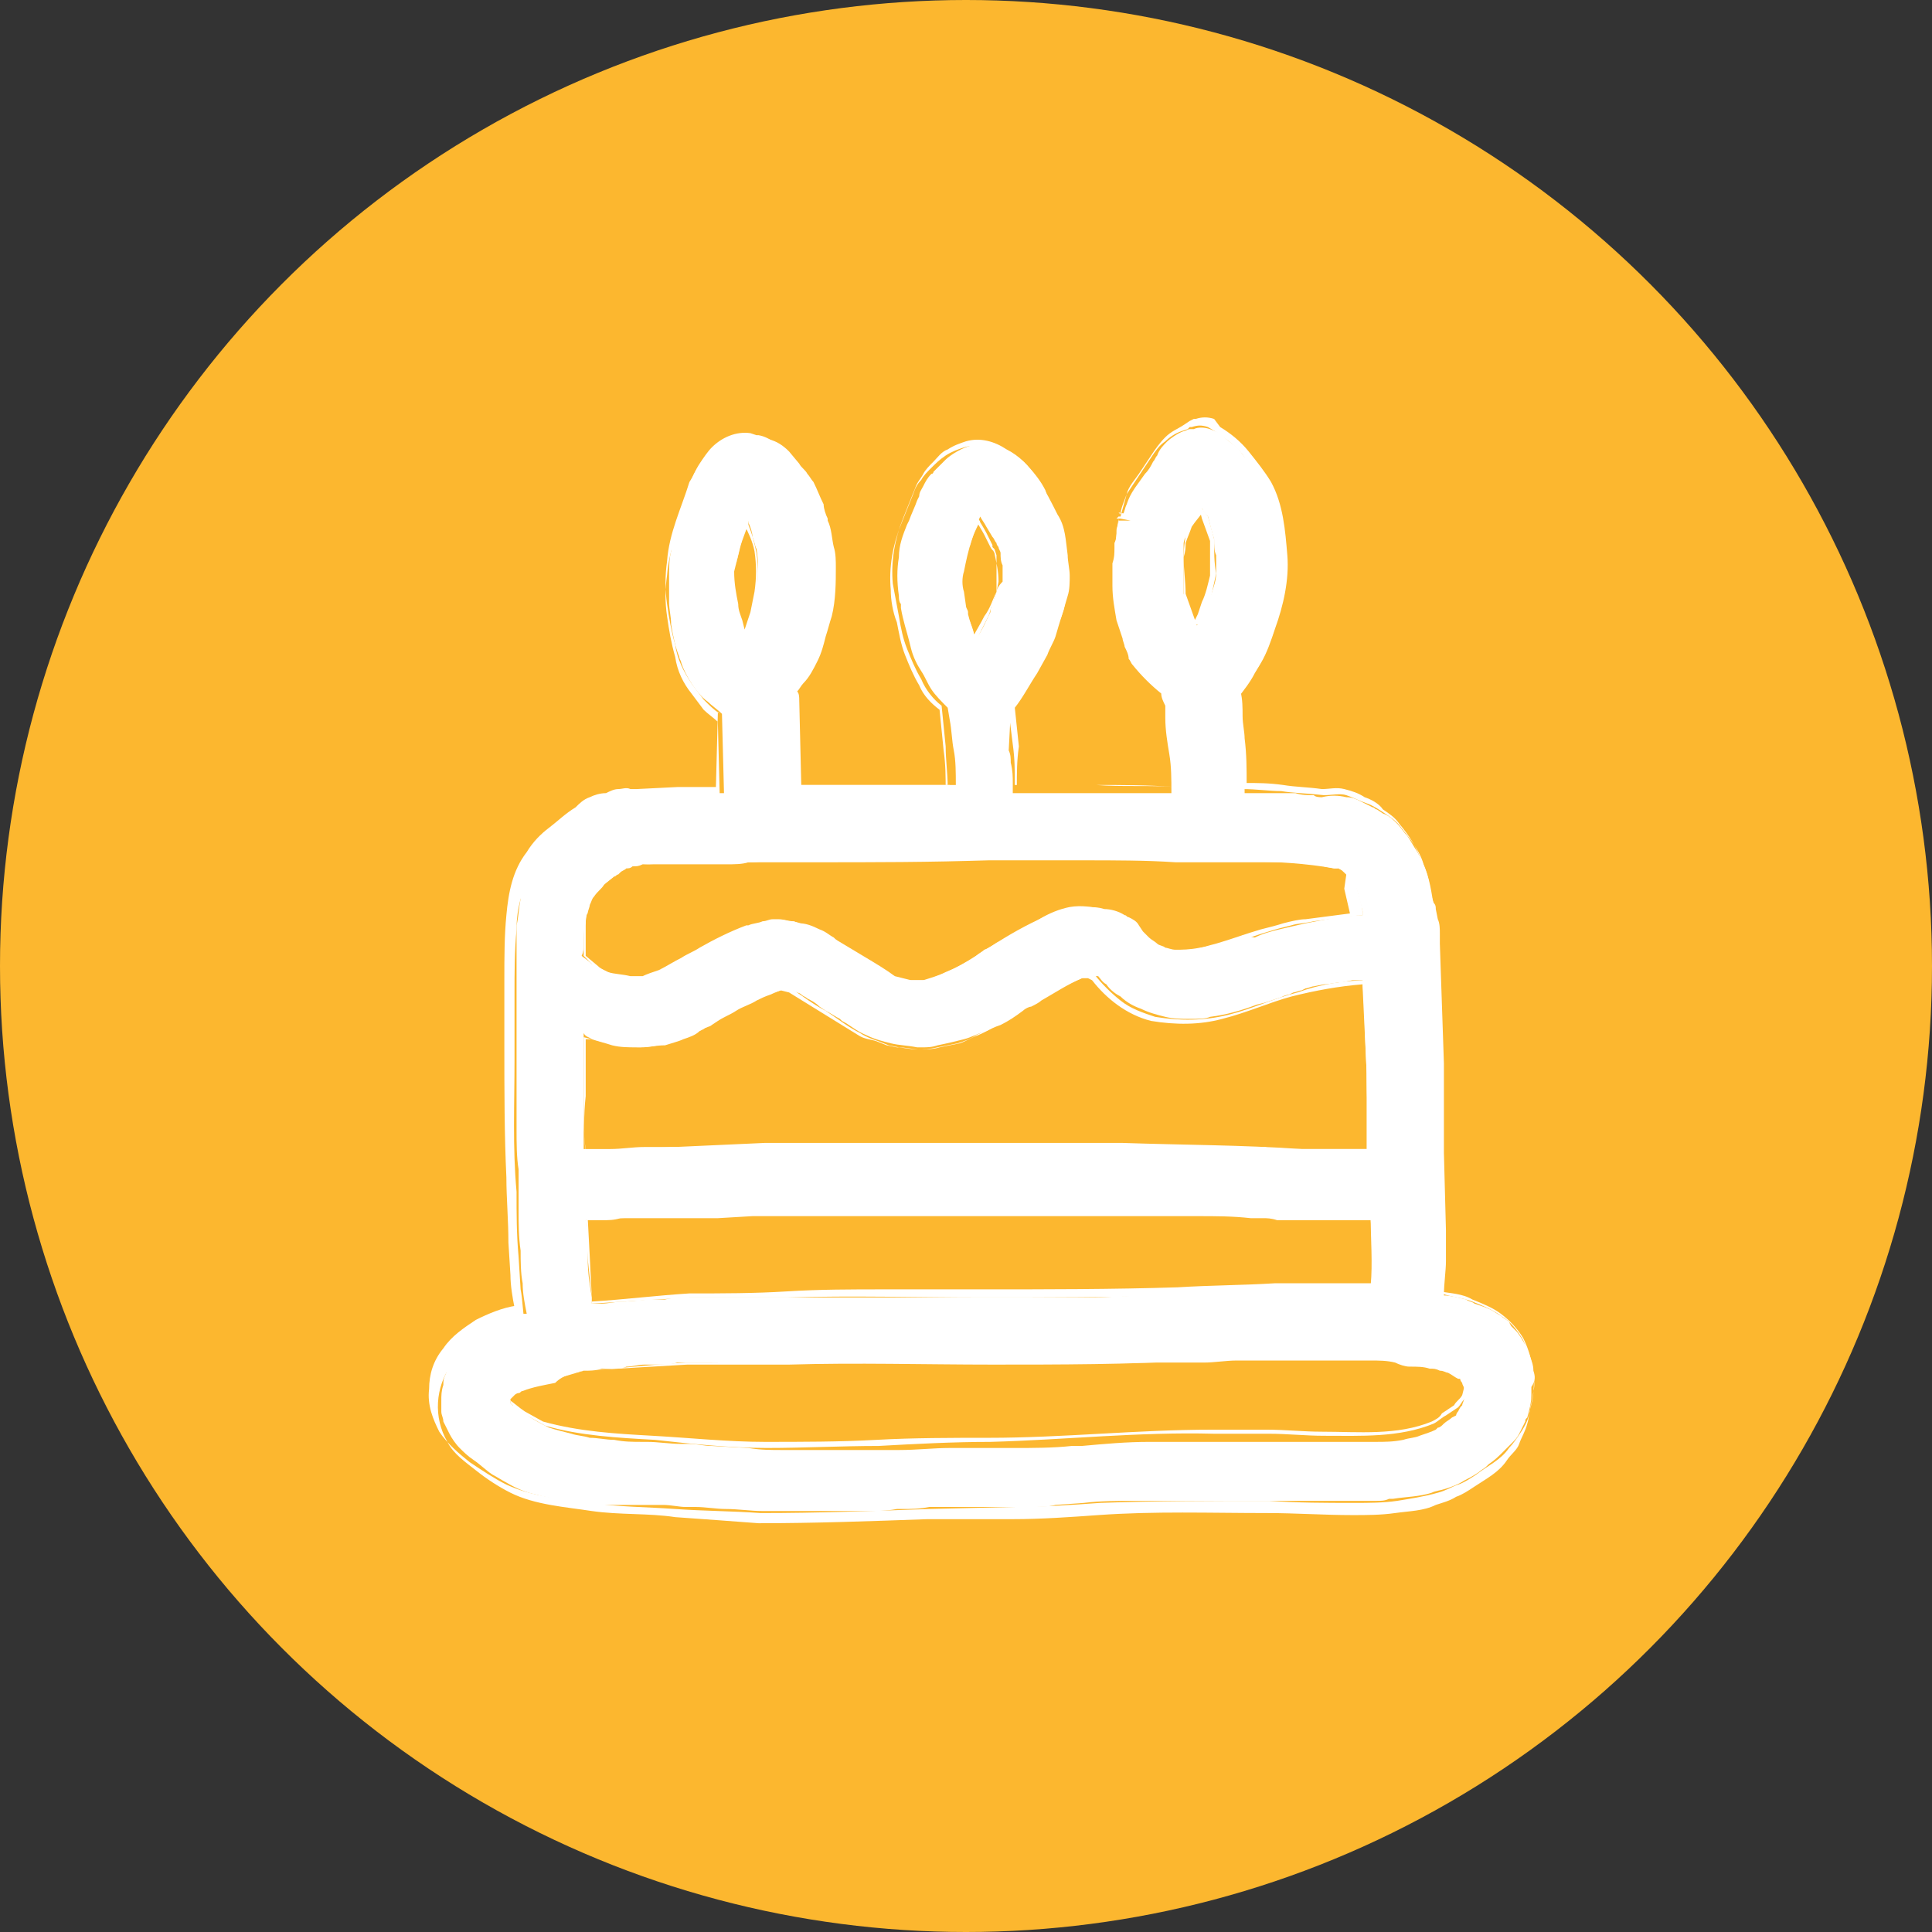
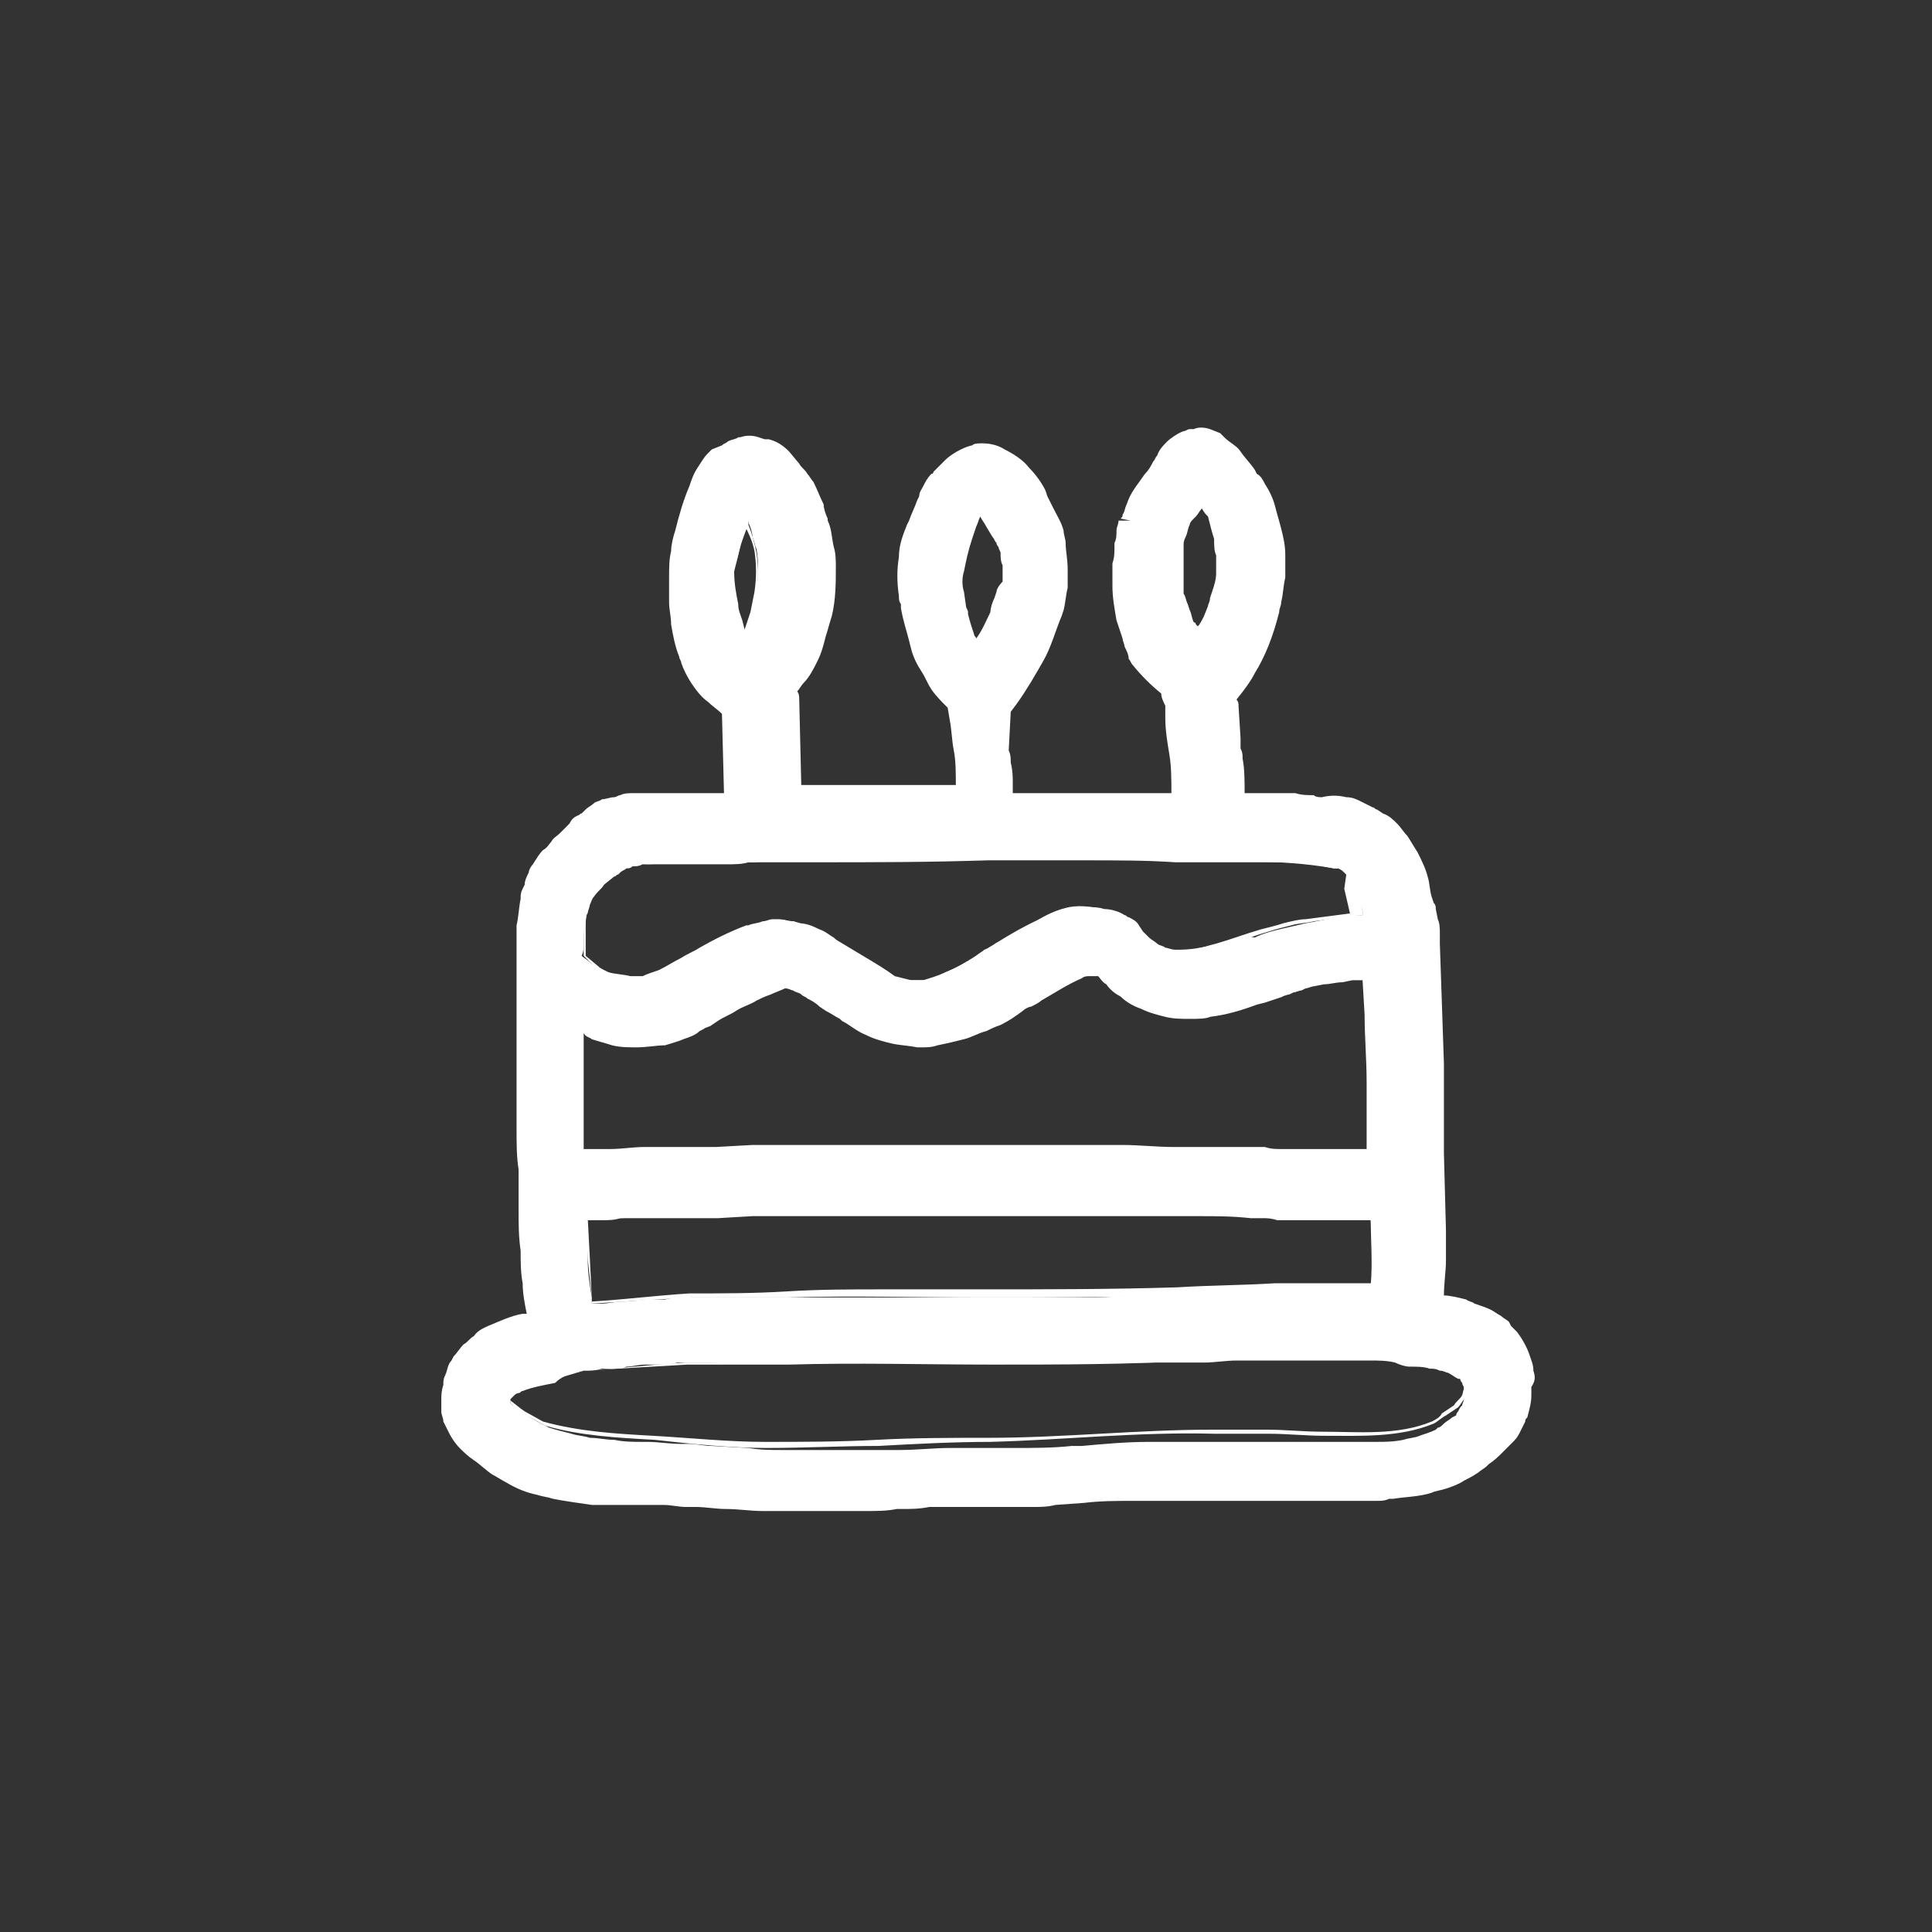
<svg xmlns="http://www.w3.org/2000/svg" version="1.1" id="Layer_1" x="0px" y="0px" viewBox="0 0 95 95" style="enable-background:new 0 0 95 95;" xml:space="preserve">
  <rect x="0" y="0" width="95" height="95" fill="#333333" stroke="none" />
  <style type="text/css">
	.st0{fill:#FCB72F;}
	.st1{fill:#FFFFFF;}
</style>
-   <circle class="st0" cx="47.5" cy="47.5" r="47.5" />
  <g>
    <path class="st1" d="M75.4,67.4c0-0.3-0.1-0.5-0.2-0.8c-0.1-0.3-0.3-0.7-0.6-1.1c-0.1-0.1-0.2-0.2-0.3-0.3L74.2,65   c-0.1-0.1-0.3-0.2-0.4-0.3c-0.2-0.1-0.3-0.2-0.5-0.3c-0.2-0.1-0.5-0.2-0.8-0.3c-0.1-0.1-0.3-0.1-0.4-0.2c-0.4-0.1-0.8-0.2-1.1-0.2   c0-0.6,0.1-1.2,0.1-1.7c0-0.5,0-1,0-1.5l-0.1-3.8c0-0.2,0-0.5,0-0.7c0-0.7,0-1.4,0-2.1c0-0.5,0-1.1,0-1.6l-0.2-5.9   c0-0.2,0-0.4,0-0.5c0-0.2,0-0.5-0.1-0.7l0,0l-0.1-0.5l0,0c0-0.1,0-0.2-0.1-0.3l-0.1-0.3c-0.1-0.3-0.1-0.7-0.2-1   c-0.1-0.4-0.3-0.8-0.5-1.2c-0.2-0.3-0.3-0.5-0.5-0.8c-0.2-0.2-0.3-0.4-0.5-0.6c-0.2-0.2-0.4-0.4-0.7-0.5l-0.3-0.2   c-0.1,0-0.1-0.1-0.2-0.1c-0.2-0.1-0.4-0.2-0.6-0.3c-0.2-0.1-0.4-0.2-0.7-0.2c-0.4-0.1-0.8-0.1-1.2,0c-0.1,0-0.3,0-0.4-0.1   c-0.3,0-0.6,0-0.9-0.1l-0.6,0c-0.3,0-0.5,0-0.8,0c-0.4,0-0.7,0-1.1,0c0-0.6,0-1.2-0.1-1.7c0-0.2,0-0.3-0.1-0.5c0-0.2,0-0.3,0-0.5   l-0.1-1.6c0-0.1,0-0.2-0.1-0.3c0.4-0.5,0.7-0.9,0.9-1.3c0.5-0.8,0.9-1.8,1.2-3c0-0.2,0.1-0.3,0.1-0.5c0.1-0.4,0.1-0.8,0.2-1.2   c0-0.4,0-0.7,0-1.1c0-0.5-0.1-0.9-0.2-1.3c-0.1-0.4-0.2-0.7-0.3-1.1c-0.1-0.4-0.3-0.8-0.5-1.1c-0.1-0.2-0.2-0.4-0.4-0.5l-0.1-0.2   c-0.2-0.3-0.5-0.6-0.7-0.9c-0.2-0.3-0.5-0.4-0.8-0.7l-0.2-0.2l-0.5-0.2c-0.3-0.1-0.6-0.1-0.8,0l0,0c0,0,0,0,0,0c0,0,0,0,0,0l0,0   c0,0,0,0-0.1,0c0,0-0.1,0-0.1,0c-0.1,0-0.2,0.1-0.3,0.1c-0.3,0.1-0.7,0.4-0.8,0.5c-0.2,0.2-0.4,0.4-0.5,0.7   c-0.1,0.1-0.1,0.2-0.2,0.3c-0.1,0.2-0.2,0.4-0.4,0.6l-0.5,0.7c-0.2,0.3-0.3,0.5-0.4,0.8c-0.1,0.2-0.1,0.4-0.2,0.5   c0,0.1,0,0.1-0.1,0.2l0.5,0.1l-0.6,0c0,0.2-0.1,0.3-0.1,0.5c0,0.2,0,0.4-0.1,0.6l0,0.2c0,0.3,0,0.5-0.1,0.8c0,0.4,0,0.7,0,1.1   c0,0.6,0.1,1.1,0.2,1.7l0.3,0.9c0,0.1,0.1,0.3,0.1,0.4c0.1,0.2,0.2,0.4,0.2,0.6c0.1,0.1,0.1,0.2,0.2,0.3c0.4,0.5,0.9,1,1.4,1.4   c0,0.2,0.1,0.4,0.2,0.6c0,0,0,0.1,0,0.1l0,0.5c0,0.6,0.1,1.2,0.2,1.8c0.1,0.6,0.1,1.2,0.1,1.9c-0.1,0-0.2,0-0.3,0l-0.8,0   c-1.2,0-2.3,0-3.5,0l-0.4,0l-2.8,0l0-0.5c0-0.3,0-0.6-0.1-1c0-0.2,0-0.4-0.1-0.6L49.7,35l0.3-0.4c0.5-0.7,0.9-1.4,1.3-2.1   c0.4-0.7,0.6-1.5,0.9-2.2l0.1-0.3c0.1-0.4,0.1-0.7,0.2-1.1c0-0.3,0-0.5,0-0.8l0-0.1c0-0.5-0.1-0.9-0.1-1.3c0-0.2-0.1-0.4-0.1-0.6   c-0.1-0.4-0.3-0.7-0.5-1.1c-0.1-0.2-0.2-0.4-0.3-0.6l-0.1-0.3c-0.2-0.4-0.5-0.8-0.8-1.1c-0.3-0.4-0.8-0.7-1.2-0.9   c-0.3-0.2-0.7-0.3-1.1-0.3h0c-0.2,0-0.4,0-0.5,0.1c-0.5,0.1-1.1,0.5-1.3,0.7c-0.1,0.1-0.2,0.2-0.3,0.3c-0.1,0.1-0.2,0.2-0.3,0.3   c0,0,0,0.1-0.1,0.1c-0.2,0.2-0.3,0.4-0.4,0.6c-0.1,0.2-0.2,0.3-0.2,0.5l-0.1,0.2c-0.1,0.3-0.3,0.7-0.4,1l-0.1,0.2   c-0.2,0.5-0.4,1-0.4,1.6c-0.1,0.6-0.1,1.2,0,1.9c0,0.1,0,0.3,0.1,0.4l0,0.2c0.1,0.6,0.3,1.2,0.4,1.6l0.1,0.4   c0.1,0.4,0.3,0.8,0.5,1.1c0.2,0.3,0.3,0.6,0.5,0.9c0.2,0.3,0.5,0.6,0.8,0.9l0.1,0.6c0.1,0.5,0.1,1,0.2,1.5c0.1,0.5,0.1,1.1,0.1,1.7   c-1.1,0-2.2,0-3.2,0l-4.4,0c0,0,0,0,0,0l-0.1-4.2c0-0.1,0-0.3-0.1-0.4c0.1-0.1,0.2-0.3,0.3-0.4c0.3-0.3,0.5-0.7,0.7-1.1   c0.2-0.4,0.3-0.8,0.4-1.2c0.1-0.3,0.2-0.7,0.3-1c0.2-0.8,0.2-1.7,0.2-2.4c0-0.3,0-0.7-0.1-1c-0.1-0.4-0.1-0.9-0.3-1.3l0-0.1   c-0.1-0.2-0.2-0.5-0.2-0.7c-0.2-0.4-0.3-0.7-0.5-1.1c-0.1-0.1-0.2-0.3-0.3-0.4c-0.1-0.2-0.3-0.3-0.4-0.5l-0.5-0.6   c-0.3-0.3-0.6-0.5-1-0.6c0,0-0.1,0-0.1,0c0,0,0,0-0.1,0l-0.3-0.1c-0.3-0.1-0.6-0.1-0.9,0l-0.1,0c-0.1,0.1-0.3,0.1-0.5,0.2   c-0.1,0.1-0.2,0.1-0.3,0.2L35,22.1c-0.1,0.1-0.2,0.2-0.2,0.2c-0.2,0.2-0.3,0.4-0.5,0.7c-0.2,0.3-0.3,0.6-0.4,0.9   c-0.3,0.7-0.5,1.4-0.7,2.2c-0.1,0.3-0.2,0.7-0.2,1c-0.1,0.4-0.1,0.8-0.1,1.4c0,0.3,0,0.6,0,0.9l0,0.2c0,0.4,0.1,0.7,0.1,1.1   c0.1,0.6,0.2,1.1,0.4,1.6c0,0.1,0.1,0.2,0.1,0.3c0.1,0.3,0.3,0.7,0.5,1c0.2,0.3,0.5,0.7,0.8,0.9c0.2,0.2,0.5,0.4,0.7,0.6l0.1,3.9   c-0.3,0-0.6,0-0.9,0l-0.9,0c-0.3,0-0.6,0-0.9,0c-0.3,0-0.5,0-0.8,0l-0.2,0c-0.1,0-0.2,0-0.3,0c-0.1,0-0.2,0-0.3,0l-0.1,0   c-0.3,0-0.5,0-0.7,0.1c-0.1,0-0.2,0.1-0.3,0.1c-0.2,0-0.4,0.1-0.6,0.1c-0.1,0.1-0.3,0.1-0.4,0.2c-0.1,0.1-0.3,0.2-0.4,0.3L28.6,40   c-0.1,0-0.1,0.1-0.2,0.1c-0.2,0.1-0.3,0.2-0.4,0.4l-0.5,0.5c-0.1,0.1-0.3,0.2-0.4,0.4c-0.1,0.1-0.2,0.3-0.4,0.4   c-0.2,0.2-0.3,0.4-0.5,0.7c-0.1,0.1-0.2,0.3-0.2,0.4c-0.1,0.2-0.2,0.4-0.2,0.6l-0.1,0.2c-0.1,0.2-0.1,0.3-0.1,0.5   c-0.1,0.5-0.1,0.9-0.2,1.3c0,0.3,0,0.7,0,1c0,0.3,0,0.6,0,0.9l0,0.1c0,0.6,0,1.3,0,1.9c0,0.2,0,0.4,0,0.7l0,3.4c0,0.2,0,0.4,0,0.6   l0,0.7c0,0.2,0,0.5,0,0.7c0,0.7,0,1.4,0.1,2l0,0.4c0,0.2,0,0.4,0,0.6l0,0.4c0,0.2,0,0.4,0,0.6c0,0.7,0,1.3,0.1,2   c0,0.5,0,1.1,0.1,1.6c0,0.5,0.1,1,0.2,1.5c-0.1,0-0.1,0-0.2,0c-0.6,0.1-1.2,0.4-1.7,0.6c-0.2,0.1-0.5,0.2-0.7,0.5   c-0.2,0.1-0.3,0.3-0.5,0.4c-0.2,0.2-0.3,0.4-0.5,0.6l-0.1,0.2c-0.2,0.2-0.2,0.5-0.3,0.7c-0.1,0.2-0.1,0.3-0.1,0.5   c-0.1,0.3-0.1,0.5-0.1,0.8c0,0.1,0,0.3,0,0.4l0,0.1c0,0.2,0.1,0.3,0.1,0.5c0.1,0.2,0.2,0.4,0.3,0.6c0.1,0.2,0.3,0.5,0.5,0.7   c0.2,0.2,0.4,0.4,0.7,0.6c0.3,0.2,0.6,0.5,0.9,0.7c0.2,0.1,0.5,0.3,0.7,0.4c0.5,0.3,1,0.5,1.5,0.6c0.3,0.1,0.5,0.1,0.8,0.2   c0.5,0.1,1.2,0.2,1.9,0.3L30,74c0.2,0,0.4,0,0.6,0l0.3,0c0.3,0,0.6,0,0.9,0l0.8,0c0.4,0,0.8,0.1,1.1,0.1l0.5,0c0.5,0,1,0.1,1.5,0.1   c0.6,0,1.2,0.1,1.8,0.1c0.2,0,0.5,0,0.7,0c0.3,0,0.6,0,0.9,0l2.1,0c0.4,0,0.8,0,1.2,0l0.2,0c0.5,0,1,0,1.5-0.1l0.2,0   c0.5,0,0.9,0,1.4-0.1c1.1,0,2.3,0,3.4,0c0.6,0,1.1,0,1.7,0c0.4,0,0.7,0,1.1-0.1l1.4-0.1c0.8-0.1,1.7-0.1,2.5-0.1c0.9,0,1.9,0,2.8,0   l0.4,0c1,0,1.9,0,2.9,0h0.3c0.4,0,0.9,0,1.3,0l0.2,0c0.5,0,0.9,0,1.4,0l0.2,0c0.5,0,1,0,1.6,0c0.3,0,0.5,0,0.8,0   c0.2,0,0.4,0,0.6-0.1l0.2,0c0.6-0.1,1.3-0.1,1.9-0.3c0.2-0.1,0.4-0.1,0.7-0.2c0.3-0.1,0.6-0.2,0.9-0.4c0.2-0.1,0.4-0.2,0.7-0.4   c0.1-0.1,0.3-0.2,0.4-0.3l0.1-0.1c0.3-0.2,0.5-0.4,0.7-0.6l0.4-0.4c0.2-0.2,0.3-0.3,0.4-0.5c0.1-0.2,0.2-0.4,0.3-0.6   c0-0.1,0-0.1,0.1-0.2c0.1-0.4,0.2-0.7,0.2-1.1c0-0.1,0-0.3,0-0.4C75.5,67.9,75.5,67.7,75.4,67.4z M36.1,28.1   c0.1-0.4,0.2-0.8,0.3-1.3c0.1-0.2,0.1-0.4,0.2-0.6l0.1-0.2c0-0.1,0.1-0.3,0.1-0.4c0,0,0,0.1,0,0.1c0.1,0.2,0.2,0.5,0.2,0.7   c0.1,0.2,0.1,0.4,0.2,0.6c0.1,0.6,0.1,1.2,0,2c-0.1,0.4-0.1,0.7-0.2,1c-0.1,0.3-0.2,0.6-0.3,0.9c0,0.1-0.1,0.2-0.1,0.3   c-0.2-0.4-0.3-0.9-0.4-1.3c-0.1-0.3-0.1-0.7-0.1-1C36.1,28.7,36.1,28.4,36.1,28.1z M58.2,27.4l0-0.3c0-0.1,0-0.2,0-0.3   c0-0.1,0-0.2,0.1-0.4c0.1-0.2,0.1-0.4,0.2-0.6c0-0.1,0.1-0.2,0.2-0.3l0.1-0.1c0.1-0.1,0.2-0.3,0.3-0.4c0.1,0.2,0.2,0.3,0.3,0.4   c0.1,0.4,0.2,0.8,0.3,1.1c0,0.3,0,0.6,0.1,0.8c0,0.3,0,0.6,0,0.9c0,0.3-0.1,0.6-0.2,0.9l-0.1,0.3c0,0.2-0.1,0.3-0.1,0.4l-0.2,0.5   c-0.1,0.2-0.2,0.4-0.3,0.5c0,0-0.1-0.1-0.1-0.1c0-0.1-0.1-0.1-0.1-0.1c-0.1-0.2-0.1-0.4-0.2-0.6l-0.1-0.3c-0.1-0.2-0.1-0.4-0.2-0.5   c0-0.4,0-0.7,0-1.2C58.2,27.8,58.2,27.6,58.2,27.4z M49,29.1l-0.1,0.3c-0.1,0.2-0.2,0.5-0.2,0.7c-0.2,0.4-0.4,0.9-0.7,1.3   c0-0.1-0.1-0.1-0.1-0.2c-0.1-0.3-0.2-0.6-0.3-1l0-0.1c0-0.1-0.1-0.2-0.1-0.3l-0.1-0.7c-0.1-0.3-0.1-0.7,0-1c0.1-0.5,0.2-1,0.4-1.6   l0.2-0.6c0.1-0.2,0.1-0.3,0.2-0.5c0.1,0.2,0.2,0.3,0.3,0.5l0.3,0.5c0.1,0.1,0.1,0.2,0.2,0.3c0,0.1,0.1,0.2,0.1,0.2h0   c0,0.1,0.1,0.2,0.1,0.3c0,0.2,0,0.4,0.1,0.6c0,0.3,0,0.6,0,0.8C49.1,28.8,49,29,49,29.1z M28.7,46.5c0-0.4,0-0.8,0.1-1.1   c0-0.2,0-0.4,0.1-0.5c0-0.1,0.1-0.3,0.1-0.4c0.1-0.2,0.1-0.3,0.2-0.4c0.2-0.3,0.4-0.4,0.5-0.6l0,0l0,0l0.5-0.4   c0.1,0,0.1-0.1,0.2-0.1l0.1-0.1c0.1-0.1,0.2-0.1,0.3-0.2c0.1,0,0.2,0,0.3-0.1c0.2,0,0.3,0,0.5-0.1l0.1,0c0.1,0,0.3,0,0.4,0l0.4,0   c0.2,0,0.3,0,0.5,0c0.2,0,0.4,0,0.6,0l0.6,0c0.5,0,1,0,1.5,0c0.4,0,0.8,0,1.1-0.1c0.3,0,0.5,0,0.8-0.1l0.3,0c0.5,0,1.1,0,1.6,0   l1.4,0c1.2,0,2.4,0,3.6,0c0.8,0,1.5,0,2.3,0c0.4,0,0.7,0,1.1,0c0.3,0,0.6,0,0.9,0l4.5,0c1.5,0,3,0,4.5,0.1c0.6,0,1.2,0,1.8,0l0.5,0   c0.7,0,1.5,0,2.2,0c0.2,0,0.5,0,0.7,0c0.2,0,0.4,0,0.6,0c0.4,0,0.7,0.1,1,0.1l1,0.2c0.1,0,0.1,0,0.2,0l0,0l0.2,0.1   c0.1,0.1,0.2,0.2,0.3,0.3c0.1,0.2,0.3,0.4,0.4,0.6c0.1,0.3,0.2,0.7,0.3,1.1l0,0.2c-0.1,0-0.1,0-0.2,0l-1,0.1   c-0.5,0.1-1.1,0.2-1.6,0.3c-0.4,0.1-0.9,0.2-1.3,0.3c-0.4,0.1-0.8,0.2-1.2,0.4L61.1,46c-0.7,0.3-1.4,0.5-2.1,0.6   c-0.5,0.1-0.9,0.1-1.2,0.1c-0.2,0-0.4-0.1-0.5-0.1c-0.1-0.1-0.3-0.1-0.4-0.2c-0.1-0.1-0.3-0.2-0.4-0.3c-0.1-0.1-0.2-0.2-0.3-0.3   l-0.2-0.3c-0.1-0.2-0.3-0.3-0.5-0.4c-0.1,0-0.1-0.1-0.2-0.1c-0.3-0.2-0.7-0.3-1-0.3c-0.3-0.1-0.6-0.1-1.1-0.1c-0.5,0-1,0.1-1.4,0.3   c-1,0.4-1.9,0.9-2.7,1.4c-0.2,0.1-0.4,0.3-0.7,0.4c-0.1,0.1-0.3,0.2-0.4,0.3c-0.4,0.3-1,0.6-1.5,0.8c-0.4,0.2-0.8,0.3-1.1,0.4   c-0.3,0-0.5,0-0.7,0c-0.3,0-0.6-0.1-0.8-0.2c-0.3-0.2-0.7-0.4-1-0.6c-0.2-0.1-0.4-0.3-0.6-0.4c-0.1-0.1-0.2-0.1-0.3-0.2l-0.3-0.2   c-0.2-0.1-0.3-0.2-0.5-0.3l-0.2-0.2c-0.2-0.1-0.4-0.3-0.7-0.4c-0.4-0.2-0.7-0.3-1-0.3c-0.1,0-0.2-0.1-0.3-0.1   c-0.2,0-0.5-0.1-0.7-0.1c-0.1,0-0.2,0-0.3,0c-0.2,0-0.3,0.1-0.5,0.1c-0.2,0.1-0.5,0.1-0.7,0.2l-0.1,0c-0.8,0.3-1.6,0.7-2.3,1.1   c-0.3,0.2-0.6,0.3-0.9,0.5c-0.4,0.2-0.7,0.4-1.1,0.6c-0.3,0.1-0.6,0.2-0.8,0.3c-0.1,0-0.2,0-0.3,0c-0.1,0-0.2,0-0.3,0   c-0.4-0.1-0.8-0.1-1.1-0.2c-0.2-0.1-0.4-0.2-0.6-0.3l-0.2-0.1c-0.2-0.2-0.4-0.3-0.5-0.4C28.7,46.8,28.7,46.6,28.7,46.5z M29.1,63.8   c-0.1-0.6-0.2-1.2-0.2-1.9c0-0.6,0-1.2-0.1-1.9l0.2,0c0.2,0,0.4,0,0.6,0c0.3,0,0.6,0,0.9-0.1l0.3,0c0.2,0,0.5,0,0.7,0l0.5,0   c0.3,0,0.6,0,0.8,0l0.4,0c0.4,0,0.8,0,1.3,0c0.3,0,0.5,0,0.8,0l1.7-0.1c0.3,0,0.7,0,1,0l16.1,0c0.7,0,1.5,0,2.2,0   c0.4,0,0.7,0,1.1,0c0.5,0,1,0,1.5,0c0.9,0,1.7,0,2.6,0.1c0.2,0,0.4,0,0.6,0c0.2,0,0.4,0,0.7,0.1c0.4,0,0.8,0,1.2,0h0.1   c1.1,0,2.2,0,3.3,0l0.1,1.5c0,0.4,0,0.8,0,1.1c0,0.3,0,0.5,0,0.8c-0.3,0-0.7,0-1,0c-1,0-2,0-2.9,0h-0.4c-1.3,0-2.3,0-3.3,0.1   c-0.6,0-1.1,0.1-1.7,0.1c-0.5,0-1.1,0-1.6,0.1c-1.1,0-2.1,0.1-3.2,0.1l-3.3,0l-7.7,0l-2.1,0c-0.3,0-0.6,0-0.9,0l-0.7,0   c-0.5,0-1.1,0-1.6,0l-1.7,0l-0.4,0c-0.4,0-0.8,0-1.2,0c-0.4,0-0.7,0-1.1,0.1l-0.6,0c-0.5,0-1,0.1-1.5,0.1c-0.3,0-0.7,0.1-1,0.1   l-0.5,0L29.1,63.8z M29.1,51.1c0.3,0.1,0.7,0.2,1,0.3c0.4,0.1,0.8,0.1,1.2,0.1c0.5,0,1-0.1,1.4-0.1c0.3-0.1,0.7-0.2,0.9-0.3   c0.3-0.1,0.6-0.2,0.8-0.4l0.2-0.1c0.1-0.1,0.3-0.1,0.4-0.2l0.3-0.2c0.3-0.2,0.6-0.3,0.9-0.5c0.3-0.2,0.7-0.3,1-0.5   c0.2-0.1,0.4-0.2,0.7-0.3c0.2-0.1,0.5-0.2,0.7-0.3c0.2,0,0.3,0.1,0.4,0.1c0.1,0.1,0.3,0.1,0.4,0.2c0.1,0.1,0.2,0.1,0.3,0.2   c0.2,0.1,0.4,0.2,0.6,0.4l0.3,0.2c0.2,0.1,0.5,0.3,0.7,0.4l0.1,0.1c0.4,0.2,0.7,0.5,1.2,0.7c0.4,0.2,0.8,0.3,1.2,0.4   c0.4,0.1,0.8,0.1,1.3,0.2c0.1,0,0.1,0,0.2,0c0.3,0,0.5,0,0.8-0.1c0.5-0.1,0.9-0.2,1.3-0.3c0.4-0.1,0.7-0.3,1.1-0.4   c0.2-0.1,0.4-0.2,0.7-0.3c0.4-0.2,0.7-0.4,1.1-0.7c0.1-0.1,0.3-0.2,0.4-0.2c0.2-0.1,0.4-0.2,0.5-0.3c0.7-0.4,1.3-0.8,2-1.1   c0.1-0.1,0.3-0.1,0.3-0.1c0.1,0,0.2,0,0.3,0c0.1,0,0.2,0,0.2,0c0.1,0.1,0.2,0.3,0.4,0.4c0.2,0.3,0.5,0.5,0.7,0.6   c0.3,0.3,0.7,0.5,1,0.6c0.4,0.2,0.8,0.3,1.2,0.4c0.4,0.1,0.8,0.1,1.2,0.1c0.4,0,0.8,0,1-0.1c0.8-0.1,1.5-0.3,2.3-0.6l0.4-0.1   c0.3-0.1,0.6-0.2,0.9-0.3L63,49c0.1,0,0.3-0.1,0.4-0.1l0.2-0.1c0.1,0,0.3-0.1,0.4-0.1l0.2-0.1c0.1,0,0.3-0.1,0.4-0.1l0.5-0.1   c0.3,0,0.6-0.1,0.9-0.1l0.5-0.1c0.1,0,0.3,0,0.5,0l0.1,1.7c0,1.1,0.1,2.2,0.1,3.3c0,0.7,0,1.3,0,2l0,0.4c0,0.2,0,0.4,0,0.6   c0,0.1,0,0.2,0,0.3c-0.6,0-1.2,0-1.9,0l-1.4,0l0,0.5h0L64,56.5c-0.3,0-0.6,0-1,0c-0.3,0-0.5,0-0.8-0.1l-0.5,0c-0.4,0-0.8,0-1.2,0   l-0.2,0c-0.4,0-0.8,0-1.3,0c-0.4,0-0.9,0-1.3,0c-0.8,0-1.7-0.1-2.5-0.1c-0.9,0-1.8,0-2.7,0l-14.7,0c-0.3,0-0.5,0-0.8,0l-1.8,0.1   c-0.2,0-0.5,0-0.7,0c-0.4,0-0.8,0-1.2,0l-0.4,0c-0.3,0-0.6,0-0.9,0l-0.3,0c-0.6,0-1.1,0.1-1.7,0.1c-0.3,0-0.6,0-0.9,0l-0.4,0   c0-0.3,0-0.5,0-0.8l0-0.1c0-0.3,0-0.5,0-0.8c0-0.4,0-0.7,0-1.1c0-0.4,0-0.7,0-1.1c0-0.3,0-0.6,0-1c0-0.3,0-0.6,0-0.8   C28.8,51,29,51,29.1,51.1z M28.7,67.4c0.3,0,0.6,0,0.9-0.1c0.2,0,0.4,0,0.6,0c0.2,0,0.4,0,0.6-0.1c0.3,0,0.6-0.1,0.9-0.1l0.7,0   c0.3,0,0.6,0,0.9-0.1l0.2,0c0.2,0,0.3,0,0.5,0l0.8,0l0.7,0c0.8,0,1.7,0,2.5,0c0.3,0,0.6,0,0.9,0l0.3,0c0.1,0,0.3,0,0.4,0   c0.4,0,0.8,0,1.2,0l9.9,0c1.2,0,2.4,0,3.7,0c0.5,0,1.1,0,1.6,0l0.7,0c0.3,0,0.6,0,0.8,0l0.4,0c0.4,0,0.9,0,1.3,0   c0.5,0,1.1-0.1,1.6-0.1c0.5,0,1.1,0,1.6,0l1.9,0c1,0,2.1,0,3.1,0c0.4,0,0.8,0,1.2,0.1c0.2,0.1,0.5,0.2,0.7,0.2c0.4,0,0.7,0,1,0.1   c0.2,0,0.3,0,0.5,0.1c0.2,0,0.3,0.1,0.4,0.1c0.2,0.1,0.3,0.2,0.5,0.3c0,0,0,0,0.1,0c0,0.1,0.1,0.2,0.1,0.2c0,0.1,0.1,0.2,0.1,0.3   c0,0.1,0,0.3,0,0.4c0,0.2-0.1,0.3-0.1,0.4c-0.1,0.1-0.1,0.1-0.2,0.3c-0.1,0.1-0.1,0.2-0.1,0.2l-0.2,0.1c-0.1,0.1-0.3,0.2-0.4,0.3   c-0.1,0.1-0.2,0.2-0.3,0.2c0,0-0.1,0.1-0.1,0.1c-0.2,0.1-0.5,0.2-0.8,0.3c-0.2,0.1-0.5,0.1-0.8,0.2c-0.5,0.1-0.9,0.1-1.4,0.1   c-0.4,0-0.7,0-1.1,0l-0.4,0c-0.5,0-1.1,0-1.6,0c-0.3,0-0.6,0-0.8,0c-0.2,0-0.5,0-0.7,0c-0.4,0-0.9,0-1.3,0l-2.3,0c-1,0-1.9,0-2.9,0   c-1.1,0-2.2,0.1-3.3,0.2l-0.5,0c-0.9,0.1-1.9,0.1-2.8,0.1l-1.1,0c-0.7,0-1.4,0-2.1,0c-0.8,0-1.6,0.1-2.5,0.1l-1,0   c-0.7,0-1.5,0-2.2,0l-1.4,0c-0.4,0-0.8,0-1.1,0c-0.6,0-1.1,0-1.7-0.1l-1.8-0.1c-0.4,0-0.7-0.1-1.1-0.1l-0.4,0   c-0.6,0-1.1-0.1-1.7-0.1l-0.2,0c-0.5,0-0.9,0-1.4-0.1c-0.4,0-0.8-0.1-1.2-0.1c-0.3-0.1-0.6-0.1-0.9-0.2c-0.4-0.1-0.8-0.2-1.1-0.3   c-0.4-0.2-0.8-0.4-1.2-0.7l-0.3-0.2c-0.1-0.1-0.2-0.2-0.3-0.2c0,0-0.1-0.1-0.1-0.1c0,0,0,0,0,0c0,0,0-0.1,0-0.1c0,0,0-0.1,0-0.1   c0.1-0.1,0.2-0.2,0.2-0.2c0.1-0.1,0.2-0.1,0.2-0.1c0.1,0,0.1-0.1,0.2-0.1c0.5-0.2,1.1-0.3,1.6-0.4C27.7,67.6,28.2,67.5,28.7,67.4z    M48,22.3L48,22.3L48,22.3L48,22.3z" />
    <g>
-       <path class="st1" d="M75.4,67.4c-0.1-0.5-0.3-1-0.5-1.5c-0.3-0.5-0.6-0.9-1.1-1.2c-0.4-0.3-0.9-0.5-1.4-0.7    c-0.5-0.2-1-0.2-1.5-0.4l0,0l0,0c0.1-1.5,0-3.1,0-4.6c-0.1-1.5-0.1-3.1-0.1-4.6c0-1.5-0.1-3.1-0.1-4.6c-0.1-1.5-0.1-3.1-0.2-4.6    l0-0.1l0.1,0l0,0l0,0.1l-0.1-0.5l0.1,0l0,0l-0.1,0l0-0.1c-0.1-0.7-0.2-1.4-0.5-2.1c-0.2-0.7-0.7-1.3-1.1-1.8    c-0.2-0.3-0.5-0.5-0.8-0.7c-0.3-0.2-0.6-0.4-0.9-0.5c-0.3-0.1-0.7-0.3-1-0.4c-0.3-0.1-0.7,0-1.1,0l0,0l0,0    C64.2,39,63.6,39,63,38.9c-0.6,0-1.2-0.1-1.9-0.1l-0.1,0l0-0.1C61,38,61,37.3,60.9,36.5c0-0.4-0.1-0.8-0.1-1.1    c-0.1-0.4,0-0.8-0.1-1.1l0,0l0,0c0.3-0.5,0.7-1,1-1.5c0.3-0.5,0.5-1.1,0.7-1.7c0.4-1.2,0.7-2.3,0.6-3.6c0-1.2-0.2-2.4-0.8-3.5    c-0.3-0.5-0.7-1-1-1.5c-0.3-0.5-0.8-0.8-1.3-1.2l0,0L59.4,21l0,0c-0.3-0.1-0.5-0.1-0.8,0l-0.1,0l0-0.1l0,0l0.1,0.1c0,0,0,0-0.1,0    l0,0l0,0l0,0l-0.1,0.1l0,0l0,0l-0.3,0.1l0,0c-0.3,0.1-0.6,0.3-0.8,0.5l0,0c-0.3,0.2-0.5,0.5-0.7,0.8c-0.2,0.3-0.4,0.6-0.6,0.9    c-0.2,0.3-0.4,0.6-0.6,0.9c-0.1,0.3-0.3,0.7-0.3,1l-0.1-0.1l0.5,0.1l0.7,0.1l-0.7,0.1l-0.6,0l0.1-0.1C55,26.4,55,27.1,55,27.9    c0,0.8,0,1.5,0.2,2.2c0.2,0.7,0.4,1.5,0.7,2.1c0.4,0.6,0.9,1.2,1.5,1.6l0,0l0,0c0,0.2,0.1,0.4,0.2,0.6l0,0l0,0c0,0.3,0,0.7,0.1,1    l0.1,1.1c0.1,0.7,0.1,1.4,0.1,2.1l0,0.1l-0.1,0c-1.3-0.1-2.6,0-3.9-0.1l-3.9,0l-0.1,0l0-0.1c0-0.6,0-1.2-0.1-1.9L49.6,35l0,0l0,0    c0.4-0.6,0.7-1.1,1.1-1.7l0.5-0.9c0.2-0.3,0.3-0.6,0.4-0.9c0.2-0.6,0.5-1.3,0.6-1.9c0.1-0.3,0.1-0.7,0.1-1c0-0.3,0-0.7-0.1-1    c-0.1-0.7-0.1-1.4-0.5-2c-0.4-0.6-0.7-1.2-1-1.8c-0.4-0.6-0.9-1.1-1.4-1.4c-0.5-0.4-1.3-0.6-1.9-0.4l0,0l0,0    c-0.3,0.1-0.6,0.2-0.9,0.4c-0.3,0.2-0.5,0.4-0.7,0.6l0,0c-0.2,0.2-0.4,0.4-0.5,0.6c-0.2,0.2-0.3,0.4-0.4,0.7    c-0.2,0.5-0.4,1-0.6,1.5c-0.4,1-0.6,2.1-0.5,3.2c0,0.5,0.1,1.1,0.3,1.6c0.1,0.5,0.2,1.1,0.4,1.6c0.2,0.5,0.4,1,0.7,1.5    c0.2,0.5,0.6,0.9,1,1.2l0,0l0,0l0.2,2c0.1,0.7,0.1,1.3,0.1,2l0,0.1l-0.1,0c-2.6,0-5.1,0.1-7.7,0.1l-0.1,0l0-0.1l-0.1-2.3l0-1.1    c0-0.4,0-0.8-0.1-1.1l0,0l0,0c0.4-0.5,0.8-0.9,1-1.4c0.2-0.6,0.4-1.1,0.6-1.7c0.3-1.1,0.4-2.3,0.3-3.5c-0.1-1.2-0.4-2.3-0.9-3.4    c-0.2-0.6-0.6-1-1-1.4c-0.2-0.2-0.4-0.5-0.6-0.6c-0.2-0.2-0.5-0.3-0.8-0.3l0,0l0,0l-0.1,0l0,0l-0.3-0.1l0,0    c-0.6-0.2-1.3,0.1-1.7,0.6c-0.2,0.2-0.4,0.5-0.6,0.8c-0.2,0.3-0.3,0.6-0.4,0.9c-0.4,1.3-1,2.5-1.1,3.9c-0.1,0.7-0.1,1.3,0,2    c0.1,0.7,0.2,1.3,0.4,2c0.1,0.7,0.4,1.3,0.8,1.8l0.6,0.8c0.2,0.2,0.5,0.4,0.7,0.6l0,0l0,0.1l0.1,3.9l0,0.1l-0.1,0    c-0.7,0-1.3,0-2,0l-2,0.1l0,0l0,0l-0.3,0l0,0c-0.4,0-0.7,0.1-1.1,0.2l0,0l0,0c-0.3,0-0.5,0.1-0.7,0.2c-0.2,0.1-0.4,0.3-0.6,0.4    l0,0c-0.5,0.3-0.8,0.6-1.3,1c-0.4,0.3-0.8,0.7-1,1.2c-0.6,0.9-0.9,1.9-0.9,3c-0.1,1.1-0.1,2.1-0.1,3.2l0,3.2    c0,2.2-0.1,4.3,0.1,6.5c0,1.1,0,2.1,0.1,3.2l0.1,1.6c0.1,0.5,0.1,1.1,0.2,1.6l0,0.1l-0.1,0c-1.3,0.3-2.7,0.9-3.5,2    c-0.8,1.1-0.9,2.6-0.2,3.8c0.3,0.6,0.9,1,1.4,1.4c0.5,0.4,1.1,0.8,1.7,1.1c1.2,0.6,2.7,0.7,4,0.9c1.4,0.2,2.8,0.1,4.1,0.3    c1.4,0.1,2.8,0.2,4.1,0.3c2.8,0,5.5-0.1,8.3-0.2l4.2,0c1.4,0,2.8-0.1,4.2-0.2c2.8-0.2,5.5-0.1,8.3-0.1c1.4,0,2.8,0.1,4.2,0.1    c0.7,0,1.4,0,2.1-0.1c0.7-0.1,1.4-0.1,2-0.4c0.3-0.1,0.7-0.2,1-0.4c0.3-0.1,0.6-0.3,0.9-0.5c0.6-0.4,1.2-0.7,1.6-1.3    c0.2-0.3,0.5-0.5,0.6-0.8c0.1-0.3,0.3-0.6,0.4-1c0.1-0.3,0.1-0.7,0.2-1C75.5,68.1,75.4,67.8,75.4,67.4z M75.4,67.4    c0,0.3,0.1,0.7,0,1c0,0.3-0.1,0.7-0.2,1c0,0.3-0.2,0.7-0.4,1c-0.2,0.3-0.4,0.6-0.6,0.8c-0.4,0.6-1.1,0.9-1.6,1.3    c-0.3,0.2-0.6,0.4-0.9,0.5c-0.3,0.1-0.6,0.3-1,0.4c-0.7,0.2-1.4,0.3-2,0.4c-0.7,0.1-1.4,0.1-2.1,0.1c-1.4,0-2.8,0-4.2-0.1    c-2.8,0-5.5,0-8.3,0.1c-1.4,0.1-2.8,0.2-4.2,0.2l-4.2,0.1c-2.8,0.1-5.5,0.2-8.3,0.2c-1.4-0.1-2.8-0.1-4.2-0.2    c-1.4-0.1-2.8-0.1-4.2-0.3c-1.4-0.2-2.8-0.3-4.1-0.9c-0.6-0.3-1.2-0.7-1.8-1.1c-0.5-0.4-1.1-0.9-1.5-1.5c-0.3-0.6-0.6-1.3-0.5-2.1    c0-0.7,0.2-1.4,0.7-2c0.4-0.6,1-1,1.6-1.4c0.6-0.3,1.3-0.6,2-0.7l-0.1,0.1c-0.1-0.5-0.2-1.1-0.2-1.6l-0.1-1.6    c0-1.1-0.1-2.2-0.1-3.2c-0.1-2.1-0.1-4.3-0.1-6.5l0-3.2c0-1.1,0-2.2,0.1-3.2c0.1-1.1,0.3-2.2,1-3.1c0.3-0.5,0.7-0.9,1.1-1.2    c0.4-0.3,0.8-0.7,1.3-1l0,0c0.2-0.2,0.4-0.4,0.7-0.5c0.2-0.1,0.5-0.2,0.8-0.2l0,0c0.2-0.1,0.4-0.2,0.6-0.2c0.2,0,0.4-0.1,0.6,0    l0,0l0.3,0l0,0l2-0.1c0.7,0,1.3,0,2,0l-0.1,0.1L35.3,35l0.1,0.1c-0.3-0.2-0.5-0.4-0.8-0.7l-0.6-0.8c-0.4-0.6-0.7-1.2-0.8-1.9    c-0.2-0.7-0.3-1.3-0.4-2c-0.1-0.7-0.1-1.4,0-2.1c0.1-1.4,0.7-2.6,1.1-3.9c0.2-0.3,0.3-0.6,0.5-0.9c0.2-0.3,0.4-0.6,0.6-0.8    c0.5-0.5,1.2-0.8,1.9-0.7l0,0l0,0l0.3,0.1l0,0l0,0l0.1,0l0,0c0.6,0.1,1.1,0.6,1.5,1c0.4,0.4,0.8,0.9,1,1.5c0.6,1.1,0.9,2.3,1,3.5    c0.1,1.2,0,2.4-0.3,3.6c-0.1,0.6-0.4,1.1-0.6,1.7c-0.3,0.6-0.7,1-1,1.5l0-0.1c0.1,0.4,0.1,0.8,0.1,1.2l0,1.1l0.1,2.3l-0.1-0.1    c2.6,0,5.1,0,7.7,0l-0.1,0.1c0-0.7-0.1-1.3-0.1-2l-0.2-2l0,0c-0.4-0.3-0.8-0.8-1-1.3c-0.3-0.5-0.5-1-0.7-1.5    c-0.2-0.5-0.3-1-0.4-1.6c-0.1-0.5-0.2-1.1-0.3-1.6c-0.1-1.1,0.1-2.2,0.5-3.2c0.2-0.5,0.4-1,0.6-1.5c0.1-0.3,0.3-0.5,0.4-0.7    c0.1-0.2,0.3-0.4,0.5-0.6l0,0c0.2-0.2,0.4-0.5,0.7-0.6c0.3-0.2,0.6-0.3,0.9-0.4l0,0c0.7-0.2,1.4,0,2,0.4c0.6,0.3,1.1,0.8,1.5,1.4    c0.4,0.6,0.7,1.2,1,1.8c0.4,0.6,0.4,1.3,0.5,2c0,0.3,0.1,0.7,0.1,1c0,0.3,0,0.7-0.1,1c-0.2,0.7-0.4,1.3-0.6,2    c-0.1,0.3-0.3,0.6-0.4,0.9l-0.5,0.9c-0.4,0.6-0.7,1.2-1.1,1.7l0,0l0.2,1.9C50,37.4,50,38,50,38.7L50,38.6l3.9,0    c1.3,0,2.6,0,3.9,0.1l-0.1,0.1c0-0.7-0.1-1.4-0.1-2.1l-0.1-1.1c0-0.4-0.1-0.7-0.1-1.1l0,0c-0.1-0.2-0.2-0.4-0.2-0.6l0,0.1    c-0.6-0.5-1.1-1-1.5-1.7c-0.4-0.7-0.5-1.4-0.7-2.2c-0.2-0.7-0.2-1.5-0.2-2.3c0-0.8,0.1-1.5,0.2-2.3l0-0.1l0.1,0l0.6,0l0,0.2    l-0.5-0.1l-0.1,0l0-0.1c0.1-0.4,0.2-0.7,0.3-1.1c0.1-0.4,0.4-0.7,0.6-1c0.2-0.3,0.4-0.6,0.6-0.9c0.2-0.3,0.4-0.6,0.7-0.9l0,0    c0.3-0.3,0.6-0.4,0.9-0.6l0,0l0.3-0.2l0,0l0.2-0.1l0,0l0,0l0,0l0,0c0,0,0.1,0,0.1,0l0.1,0l0,0.1l0,0l-0.1-0.1    c0.3-0.1,0.6-0.1,0.9,0l0,0l0,0L60,21l0,0l0,0c0.5,0.3,1,0.7,1.4,1.2c0.4,0.5,0.8,1,1.1,1.5c0.6,1.1,0.7,2.4,0.8,3.6    c0.1,1.2-0.2,2.5-0.6,3.6c-0.2,0.6-0.4,1.2-0.7,1.7c-0.3,0.5-0.7,1-1,1.5l0-0.1c0.1,0.4,0.1,0.8,0.1,1.2c0,0.4,0.1,0.8,0.1,1.1    c0.1,0.8,0.1,1.5,0.1,2.3l-0.1-0.1c0.6,0,1.2,0,1.9,0.1c0.6,0.1,1.2,0.1,1.9,0.2l0,0c0.4,0,0.7-0.1,1.1,0c0.4,0.1,0.7,0.2,1,0.4    c0.3,0.1,0.7,0.3,0.9,0.6c0.3,0.2,0.6,0.4,0.8,0.7c0.5,0.6,0.9,1.2,1.1,1.9c0.2,0.7,0.3,1.4,0.5,2.1l-0.1,0l0,0l0.1,0l0,0.1    l0.1,0.5l0,0.1l-0.1,0l0,0l0-0.1c0.2,1.5,0.1,3.1,0.2,4.6c0,1.5,0.1,3.1,0.1,4.6c0,1.5,0,3.1,0.1,4.6c0.1,1.5,0.1,3.1,0,4.6l0,0    c0.5,0.1,1.1,0.1,1.6,0.4c0.5,0.2,1,0.4,1.4,0.7c0.4,0.3,0.8,0.7,1.1,1.2C75.2,66.4,75.3,66.9,75.4,67.4z" />
      <path class="st1" d="M36.1,28.1c0.1-0.4,0.2-0.8,0.2-1.2c0.1-0.4,0.2-0.8,0.3-1.2l0.1-0.2l0.1,0.2l0,0.1l0,0l0,0    c0.2,0.5,0.3,0.9,0.4,1.4l0,0l0,0c0.1,0.7,0.1,1.3,0,2l-0.2,1l-0.3,1l0,0l0,0l-0.2,0.3l-0.2,0.3l-0.1-0.3    c-0.1-0.5-0.4-1.1-0.4-1.7C36.1,29.2,36.1,28.7,36.1,28.1z M36.1,28.1c0,0.6,0.1,1.1,0.2,1.6c0,0.3,0.1,0.5,0.2,0.8l0.2,0.8    l-0.2,0l0.1-0.3l0,0l0.3-0.9l0.2-1c0.1-0.7,0.1-1.3,0-2l0,0c-0.1-0.5-0.3-0.9-0.5-1.3l0,0l0-0.1l0.2,0c-0.1,0.4-0.3,0.8-0.4,1.2    C36.3,27.3,36.2,27.7,36.1,28.1z" />
-       <path class="st1" d="M58.2,27.4c0-0.5,0.1-1.1,0.2-1.6l0,0l0,0c0.2-0.3,0.4-0.6,0.5-0.8l0.1-0.1l0.1,0.1l0.3,0.4l0,0l0,0l0.3,1.1    l0,0l0,0c0,0.6,0,1.2,0.1,1.7l0,0l0,0c-0.1,0.5-0.2,0.9-0.3,1.4c-0.1,0.5-0.3,0.9-0.5,1.3l-0.1,0.2L58.8,31l-0.1-0.1l0,0l0,0    l0-0.1l0,0l0,0l0,0c0,0,0,0,0.1,0c0.1-0.1,0.1-0.1,0.1-0.1l-0.3,0.1c-0.2-0.5-0.3-1-0.4-1.5l0,0l0,0C58.2,28.6,58.2,28,58.2,27.4z     M58.2,27.4c0,0.6,0.1,1.2,0.1,1.8l0,0l0.5,1.4l-0.3,0.1c0,0,0,0,0.1-0.1c0.1,0,0.1,0,0.1,0c0,0,0,0,0,0l0,0l0,0l0,0.1l0,0    l0.1,0.1l-0.2,0c0.1-0.2,0.2-0.4,0.3-0.6l0.2-0.6c0.2-0.4,0.3-0.9,0.4-1.3l0,0c0-0.6,0-1.2,0-1.7l0,0l-0.4-1.1l0,0L59,25.1l0.2,0    c-0.2,0.3-0.4,0.5-0.6,0.8l0,0c-0.1,0.3-0.2,0.5-0.3,0.8C58.3,26.9,58.3,27.1,58.2,27.4z" />
-       <path class="st1" d="M49,29.1l-0.2,0.6c-0.1,0.2-0.1,0.4-0.2,0.6c-0.2,0.4-0.4,0.8-0.6,1.2l-0.1,0.2l-0.1-0.2l-0.1-0.2l0,0l0,0    c-0.2-0.5-0.3-1-0.4-1.6c0-0.3-0.1-0.5-0.1-0.8l-0.1-0.8l0,0l0,0c0.1-0.9,0.4-1.8,0.8-2.6l0.1-0.2l0.1,0.2    c0.1,0.2,0.3,0.5,0.4,0.7l0.2,0.4l0.1,0.2c0,0,0,0.1,0,0.1l0.1,0.1l0.1,0.3l0,0l0,0c0,0.5,0,0.9,0,1.4l0,0L49,29.1z M49,29.1    l0.1-0.5l0,0c0-0.5-0.1-0.9-0.2-1.4l0,0L48.8,27l0.1,0.1c-0.1,0-0.2-0.2-0.2-0.2l-0.1-0.2l-0.2-0.4c-0.1-0.2-0.3-0.5-0.4-0.7    l0.2,0c-0.2,0.4-0.4,0.8-0.5,1.2c-0.2,0.4-0.3,0.9-0.4,1.3l0,0l0,0.8c0,0.3,0.1,0.5,0.1,0.8c0.1,0.5,0.4,1,0.5,1.5l0,0l0.1,0.2    l-0.2,0c0.2-0.4,0.4-0.7,0.6-1.1C48.7,29.9,48.8,29.5,49,29.1z" />
-       <path class="st1" d="M28.7,46.5l0-1.1c0-0.4,0.1-0.7,0.2-1l0,0l0.2-0.4l0,0l0.5-0.6l0,0l0,0l0,0l0,0l0,0l0,0l0.5-0.4l0,0    c0.2-0.1,0.4-0.3,0.6-0.4l0,0l0,0l0.3-0.1l0,0l0,0l0.3,0c0.1,0,0.2,0,0.3,0l0,0l0,0l2.1-0.1c0.7,0,1.4,0,2.1-0.1l2.1-0.1l2.1,0    c2.8,0,5.6,0,8.5-0.1c2.8,0,5.7,0,8.5,0.1c2.8,0.1,5.7-0.1,8.5,0.4l0,0l0.2,0l0.1,0l0,0.1l0,0l0-0.1c0.2,0.1,0.3,0.3,0.5,0.4l0,0    l0,0l0.4,0.6l0,0l0,0c0.1,0.4,0.3,0.9,0.3,1.3l0,0.1l-0.1,0c-0.8,0.1-1.5,0.2-2.3,0.3c-0.4,0.1-0.8,0.1-1.1,0.2    c-0.4,0.1-0.8,0.2-1.1,0.3c-0.7,0.2-1.5,0.5-2.2,0.8c-0.4,0.1-0.7,0.2-1.1,0.3l-1.2,0.1l0,0l0,0l-0.5-0.1l0,0l0,0l-0.4-0.2l0,0    l0,0c-0.4-0.3-0.8-0.8-1.1-1.1c-0.4-0.3-0.9-0.5-1.4-0.6c-0.5,0-1.1-0.2-1.6-0.1c-0.5,0.1-1,0.3-1.5,0.6c-0.9,0.5-1.9,0.9-2.8,1.5    c-0.9,0.6-1.8,1.2-2.9,1.4l0,0l0,0l-0.8,0l0,0l0,0L44,48.1l0,0l0,0c-0.5-0.3-1-0.6-1.5-0.9c-0.5-0.3-1-0.6-1.4-0.9l-0.7-0.4    l-0.8-0.3c-0.3-0.1-0.5-0.2-0.8-0.2c-0.3,0-0.5,0-0.8,0c-1.1,0.2-2.1,0.8-3.1,1.3c-0.5,0.2-1,0.5-1.5,0.8l-0.8,0.4l-0.8,0.3l0,0    c-0.3,0-0.6,0-0.9,0l-0.9-0.2l0,0c-0.2-0.1-0.5-0.2-0.7-0.4L28.7,47l0,0l0,0L28.7,46.5z M28.8,46.5l0,0.5l0,0l0.6,0.5    c0.2,0.2,0.5,0.3,0.7,0.4l0,0l0.8,0.2c0.3,0.1,0.6,0.1,0.9,0l0,0l0.8-0.3l0.7-0.4c0.5-0.3,1-0.6,1.5-0.8c1-0.5,2-1.1,3.1-1.3    c0.3-0.1,0.6-0.1,0.9,0c0.3,0,0.6,0.1,0.8,0.2l0.8,0.3l0.7,0.4c0.5,0.3,1,0.6,1.5,0.9c0.5,0.3,1,0.6,1.4,0.9l0,0l0.8,0.2l0,0    l0.7,0l0,0c1-0.3,1.9-0.8,2.8-1.4c0.9-0.6,1.9-1,2.8-1.6c0.5-0.3,1-0.5,1.5-0.6c0.6-0.1,1.1,0,1.6,0.1c0.5,0.1,1.1,0.3,1.5,0.7    c0.4,0.4,0.7,0.8,1.1,1.1l0,0l0.3,0.2l0,0l0.5,0.1l0,0l1.1-0.1c0.4-0.1,0.7-0.2,1.1-0.3c0.7-0.2,1.5-0.5,2.2-0.7    c0.4-0.1,0.8-0.2,1.1-0.3c0.4-0.1,0.8-0.2,1.1-0.2c0.8-0.1,1.5-0.2,2.3-0.3l-0.1,0.1c-0.1-0.4-0.2-0.9-0.3-1.3l0,0L66.2,43l0,0    c-0.1-0.1-0.3-0.3-0.5-0.4l0,0l0,0l0,0l0.1,0.1l-0.2,0l0,0l0,0c-2.8-0.5-5.6-0.3-8.5-0.4c-2.8,0-5.6,0-8.5,0    c-2.8,0.1-5.7,0.1-8.5,0.1l-2.1,0L36,42.4c-0.7,0-1.4,0-2.1,0l-2.1,0.1l0,0c-0.1,0-0.2,0-0.3,0l-0.3,0l0,0l-0.3,0.1l0,0    c-0.2,0.1-0.4,0.3-0.6,0.4l0,0l-0.5,0.4l0,0l0,0l0,0l0,0l0,0l0,0L29.2,44l0,0L29,44.4l0,0c-0.1,0.3-0.2,0.7-0.2,1L28.8,46.5z" />
+       <path class="st1" d="M28.7,46.5l0-1.1c0-0.4,0.1-0.7,0.2-1l0,0l0.2-0.4l0,0l0.5-0.6l0,0l0,0l0,0l0,0l0,0l0.5-0.4l0,0    c0.2-0.1,0.4-0.3,0.6-0.4l0,0l0,0l0.3-0.1l0,0l0,0l0.3,0c0.1,0,0.2,0,0.3,0l0,0l0,0l2.1-0.1c0.7,0,1.4,0,2.1-0.1l2.1-0.1l2.1,0    c2.8,0,5.6,0,8.5-0.1c2.8,0,5.7,0,8.5,0.1c2.8,0.1,5.7-0.1,8.5,0.4l0,0l0.2,0l0.1,0l0,0.1l0,0l0-0.1c0.2,0.1,0.3,0.3,0.5,0.4l0,0    l0,0l0.4,0.6l0,0l0,0c0.1,0.4,0.3,0.9,0.3,1.3l0,0.1l-0.1,0c-0.8,0.1-1.5,0.2-2.3,0.3c-0.4,0.1-0.8,0.1-1.1,0.2    c-0.4,0.1-0.8,0.2-1.1,0.3c-0.7,0.2-1.5,0.5-2.2,0.8c-0.4,0.1-0.7,0.2-1.1,0.3l-1.2,0.1l0,0l0,0l-0.5-0.1l0,0l0,0l-0.4-0.2l0,0    l0,0c-0.4-0.3-0.8-0.8-1.1-1.1c-0.4-0.3-0.9-0.5-1.4-0.6c-0.5,0-1.1-0.2-1.6-0.1c-0.5,0.1-1,0.3-1.5,0.6c-0.9,0.5-1.9,0.9-2.8,1.5    c-0.9,0.6-1.8,1.2-2.9,1.4l0,0l0,0l-0.8,0l0,0l0,0L44,48.1l0,0l0,0c-0.5-0.3-1-0.6-1.5-0.9c-0.5-0.3-1-0.6-1.4-0.9l-0.7-0.4    l-0.8-0.3c-0.3-0.1-0.5-0.2-0.8-0.2c-0.3,0-0.5,0-0.8,0c-1.1,0.2-2.1,0.8-3.1,1.3c-0.5,0.2-1,0.5-1.5,0.8l-0.8,0.4l-0.8,0.3l0,0    c-0.3,0-0.6,0-0.9,0l-0.9-0.2l0,0c-0.2-0.1-0.5-0.2-0.7-0.4L28.7,47l0,0l0,0L28.7,46.5z M28.8,46.5l0,0.5l0,0l0.6,0.5    c0.2,0.2,0.5,0.3,0.7,0.4l0,0l0.8,0.2c0.3,0.1,0.6,0.1,0.9,0l0,0l0.8-0.3l0.7-0.4c0.5-0.3,1-0.6,1.5-0.8c1-0.5,2-1.1,3.1-1.3    c0.3-0.1,0.6-0.1,0.9,0c0.3,0,0.6,0.1,0.8,0.2l0.8,0.3l0.7,0.4c0.5,0.3,1,0.6,1.5,0.9c0.5,0.3,1,0.6,1.4,0.9l0,0l0.8,0.2l0,0    l0.7,0l0,0c1-0.3,1.9-0.8,2.8-1.4c0.9-0.6,1.9-1,2.8-1.6c0.5-0.3,1-0.5,1.5-0.6c0.6-0.1,1.1,0,1.6,0.1c0.5,0.1,1.1,0.3,1.5,0.7    c0.4,0.4,0.7,0.8,1.1,1.1l0,0l0.3,0.2l0,0l0.5,0.1l0,0l1.1-0.1c0.4-0.1,0.7-0.2,1.1-0.3c0.7-0.2,1.5-0.5,2.2-0.7    c0.4-0.1,0.8-0.2,1.1-0.3c0.4-0.1,0.8-0.2,1.1-0.2c0.8-0.1,1.5-0.2,2.3-0.3l-0.1,0.1c-0.1-0.4-0.2-0.9-0.3-1.3l0,0L66.2,43l0,0    c-0.1-0.1-0.3-0.3-0.5-0.4l0,0l0,0l0,0l0.1,0.1l-0.2,0l0,0l0,0c-2.8-0.5-5.6-0.3-8.5-0.4c-2.8,0-5.6,0-8.5,0    c-2.8,0.1-5.7,0.1-8.5,0.1l-2.1,0L36,42.4c-0.7,0-1.4,0-2.1,0l-2.1,0.1l0,0c-0.1,0-0.2,0-0.3,0l-0.3,0l0,0l-0.3,0.1l0,0    c-0.2,0.1-0.4,0.3-0.6,0.4l0,0l-0.5,0.4l0,0l0,0l0,0l0,0l0,0l0,0L29.2,44l0,0L29,44.4l0,0c-0.1,0.3-0.2,0.7-0.2,1L28.8,46.5z" />
      <path class="st1" d="M29.1,63.8l-0.2-1.9L28.8,60l0,0l0,0c1.6-0.1,3.2-0.2,4.8-0.2c1.6,0,3.2-0.2,4.8-0.2c3.2,0,6.4,0,9.7,0    c3.2,0,6.4,0,9.7,0.1c1.6,0.1,3.2,0,4.8,0.2c1.6,0.1,3.2,0,4.8,0l0.1,0l0,0.1c0,1.1,0.1,2.3,0.1,3.4l0,0.1l-0.1,0    c-3.2-0.1-6.4,0-9.6,0.2c-3.2,0.1-6.4,0.1-9.6,0.1c-3.2,0-6.4-0.1-9.6,0c-1.6,0-3.2,0-4.8,0c-1.6,0.1-3.2,0.2-4.8,0.3l0,0l0,0    L29.1,63.8z M29.1,63.8l0,0.2l0,0c1.6-0.1,3.2-0.3,4.8-0.4c1.6,0,3.2,0,4.8-0.1c1.6-0.1,3.2-0.1,4.8-0.1l4.8,0    c3.2,0,6.4,0,9.6-0.1c1.6-0.1,3.2-0.1,4.8-0.2c1.6,0,3.2,0,4.8,0l-0.1,0.1c0.1-1.1,0-2.2,0-3.4l0.1,0.1c-1.6,0-3.2,0-4.8-0.1    c-1.6-0.2-3.2-0.1-4.8-0.2c-3.2-0.1-6.4,0-9.7,0c-3.2,0-6.4,0-9.7,0c-1.6,0-3.2,0.1-4.8,0.1c-1.6,0-3.2,0.1-4.8,0.2l0,0l0.1,1.9    L29.1,63.8z" />
-       <path class="st1" d="M29.1,51.1c0.4,0.1,0.8,0.2,1.2,0.3c0.4,0,0.8,0.1,1.2,0.1c0.8,0,1.6-0.3,2.4-0.6c0.8-0.3,1.5-0.8,2.2-1.2    c0.7-0.4,1.5-0.8,2.3-1l0,0l0,0l0.4,0.1l0,0l0,0l3.4,2.1c0.3,0.2,0.6,0.2,0.9,0.3l0.5,0.2l0.5,0.1c0.3,0,0.6,0.1,1,0.1    c0.3,0,0.6,0,1-0.1l1-0.2c0.3-0.1,0.6-0.2,0.9-0.4c0.6-0.3,1.2-0.6,1.7-0.9c1.1-0.7,2.3-1.4,3.5-1.9l0,0l0,0l0.3,0l0,0l0,0    l0.2,0.1l0,0l0,0c0.7,0.9,1.7,1.7,2.9,2c1.2,0.2,2.4,0.2,3.5-0.1c1.2-0.3,2.3-0.8,3.4-1.1c1.2-0.3,2.3-0.5,3.5-0.6l0,0l0,0.1    l0.2,4.2c0,0.7,0,1.4,0.1,2.1l0,2.1l0,0.1l-0.1,0l-3.3,0l0.1-0.1l0,0.5l0,0.9L64,57.1l-0.1-0.5l0.1,0.1c-2.9-0.2-5.9-0.2-8.8-0.3    l-8.8,0l-8.8,0c-2.9,0.1-5.9,0.1-8.8,0.3l0,0l0,0c-0.1-0.9-0.1-1.9,0-2.8l0-2.8l0,0l0,0L29.1,51.1z M29.1,51.1L28.7,51l0,0l0,2.8    c0,1,0,1.9,0.1,2.8l0,0l8.8-0.4c2.9,0,5.9,0,8.8,0l8.8,0c2.9,0.1,5.9,0.1,8.8,0.3l0.1,0l0,0.1l0.1,0.5L64.1,57L64,57.1l0-0.5    l0-0.1l0.1,0l3.3,0l-0.1,0.1l0-2.1c0-0.7,0-1.4,0-2.1l-0.1-4.2l0.1,0c-1.2,0-2.4,0.2-3.5,0.6c-1.2,0.3-2.2,0.8-3.4,1.1    c-1.2,0.3-2.4,0.3-3.6,0.1c-0.6-0.2-1.2-0.4-1.7-0.8c-0.5-0.4-0.9-0.8-1.3-1.3l0,0l-0.2,0l0,0l-0.3,0l0,0c-1.2,0.6-2.3,1.2-3.4,2    c-0.6,0.3-1.1,0.7-1.8,1c-0.3,0.1-0.6,0.3-0.9,0.4l-1,0.2c-0.3,0.1-0.7,0.1-1,0.1c-0.3,0-0.7-0.1-1-0.1l-0.5-0.1l-0.5-0.2    c-0.3-0.1-0.6-0.2-0.9-0.4c-0.6-0.3-1.1-0.7-1.7-1.1c-0.6-0.3-1.1-0.7-1.7-1.1l0,0l-0.4-0.1l0,0c-0.8,0.3-1.5,0.6-2.3,1    c-0.7,0.4-1.5,0.8-2.2,1.2c-0.8,0.3-1.6,0.6-2.4,0.6c-0.4,0-0.8-0.1-1.3-0.1C29.9,51.3,29.5,51.2,29.1,51.1z" />
      <path class="st1" d="M28.7,67.4c1.7-0.1,3.3-0.3,5-0.4c1.7,0,3.3,0,5-0.1c3.3-0.1,6.7-0.1,10-0.1c3.3,0,6.7,0,10-0.1    c3.3-0.2,6.7-0.1,10,0l0,0l0,0c0.4,0.2,0.9,0.1,1.3,0.2c0.5,0,0.9,0.1,1.3,0.3l0,0l0.5,0.3l0,0l0,0l0.1,0l0,0l0,0l0.1,0.2l0,0l0,0    l0.1,0.3l0,0l0,0l0,0.4l0,0l0,0l-0.1,0.4l0,0l0,0c-0.1,0.1-0.2,0.3-0.3,0.4l0,0l-0.6,0.4c-0.2,0.1-0.4,0.3-0.6,0.4l0,0    c-1.7,0.7-3.6,0.6-5.4,0.6c-0.9,0-1.8-0.1-2.7-0.1l-2.7,0c-3.7-0.1-7.3,0.3-11,0.4c-1.8,0-3.7,0.1-5.5,0.2c-1.8,0-3.7,0.1-5.5,0.1    c-1.8,0-3.7-0.2-5.5-0.4c-1.8-0.1-3.7-0.2-5.4-0.7l0,0l-0.9-0.5c-0.3-0.2-0.6-0.4-0.8-0.6l0,0l0,0c0,0,0,0,0,0l0,0c0,0,0,0,0-0.1    l-0.1,0l0-0.1l0,0l0,0l0,0l0,0c0,0,0,0,0,0l0-0.1l0.2-0.2l0,0l0,0c0.5-0.4,1.2-0.5,1.8-0.6L28.7,67.4z M28.7,67.4l-1.8,0.3    c-0.6,0.1-1.2,0.2-1.7,0.6l0,0L25,68.6l0-0.1c0.1,0.1,0,0,0,0.1l0,0l0,0l0,0l0,0.1l-0.1,0c0.1-0.1,0,0,0.1,0l0,0l0,0.1l0,0    c0.3,0.2,0.5,0.4,0.8,0.6l0.9,0.5l0,0c1.8,0.5,3.6,0.6,5.4,0.7c1.8,0.1,3.7,0.3,5.5,0.3c1.8,0,3.7,0,5.5-0.1    c1.8-0.1,3.7-0.1,5.5-0.1c3.7,0,7.3-0.4,11-0.4l2.7,0c0.9,0,1.8,0.1,2.7,0.1c1.8,0,3.7,0.2,5.4-0.5l0,0c0.2-0.1,0.4-0.2,0.5-0.4    l0.6-0.4l0,0c0.1-0.2,0.3-0.3,0.4-0.5l0,0l0.1-0.4l0,0l0-0.4l0,0L72,67.7l0,0l-0.1-0.2l0,0l-0.1,0l0,0l-0.5-0.3l0,0    C71,67.1,70.5,67,70.1,67c-0.4,0-0.9,0-1.3-0.2l0,0c-3.3-0.1-6.7-0.1-10,0.1c-3.3,0.2-6.7,0.2-10,0.2c-3.3,0-6.7-0.1-10,0    c-1.7,0-3.3,0-5,0C32,67.2,30.4,67.3,28.7,67.4z" />
    </g>
  </g>
</svg>